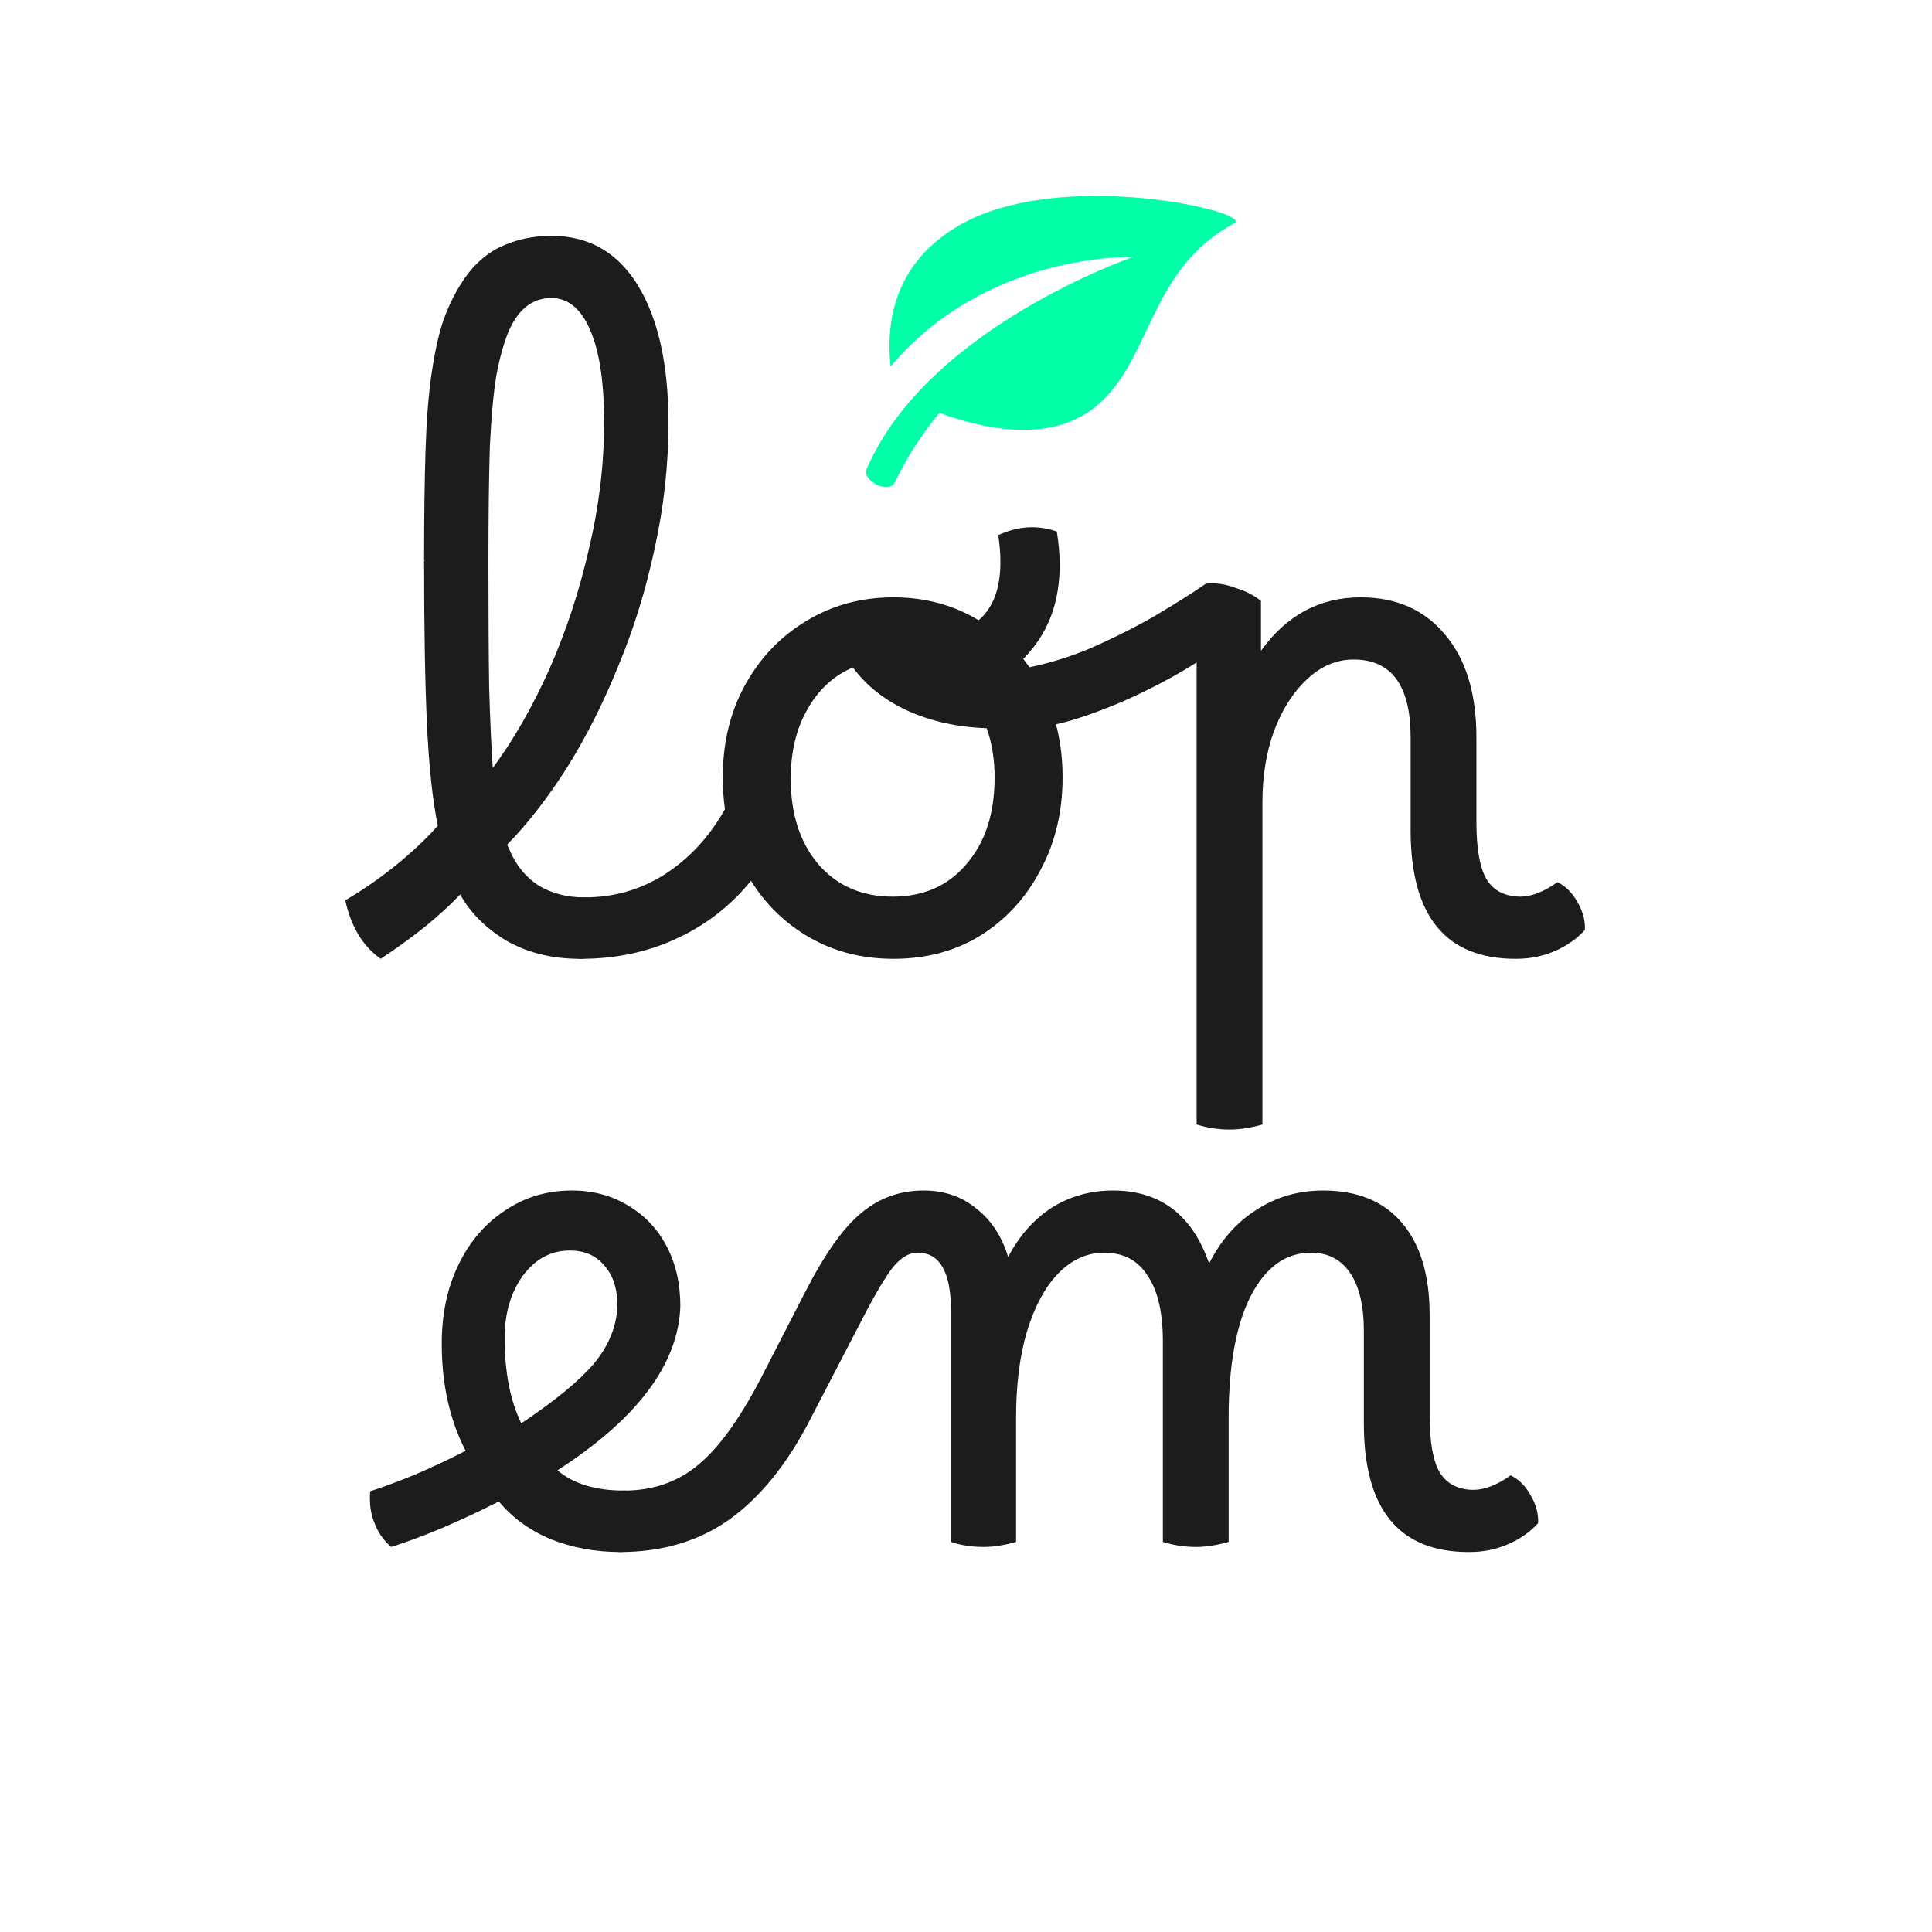
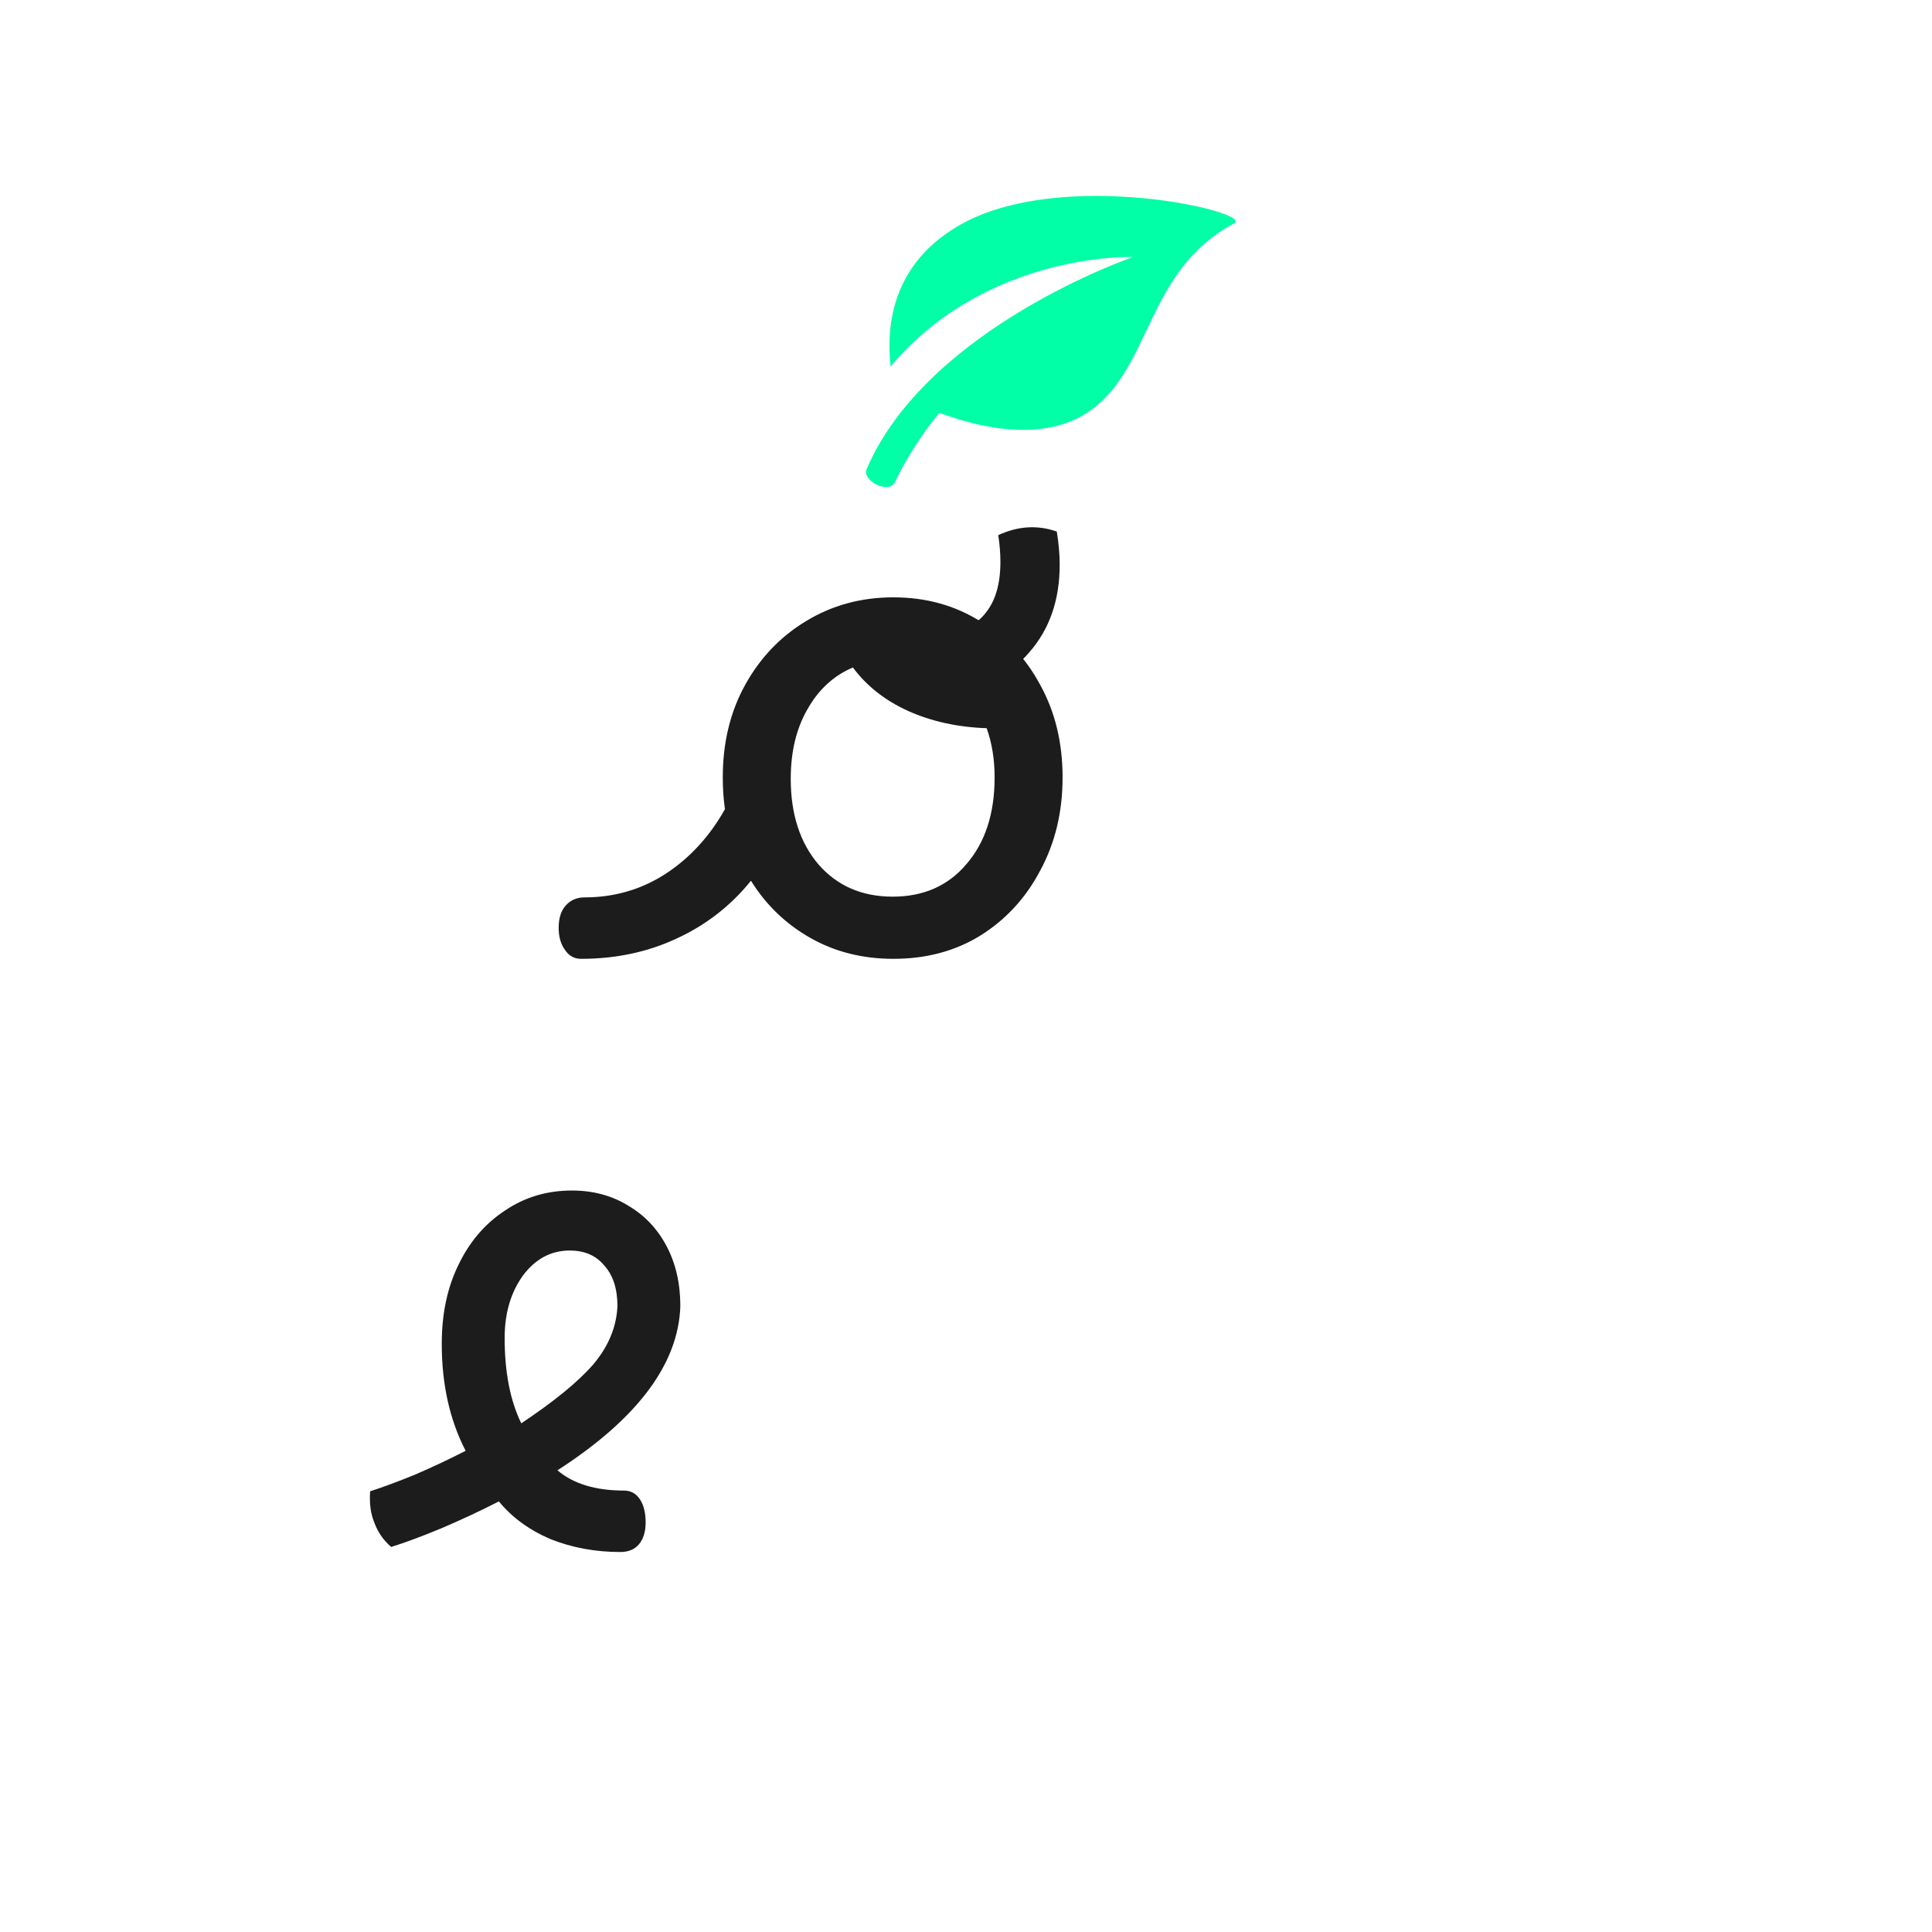
<svg xmlns="http://www.w3.org/2000/svg" width="1024" height="1024" viewBox="0 0 1024 1024" fill="none">
-   <path d="M328.553 822.6C325.232 822.6 322.549 821.067 320.506 818.001C318.462 814.936 317.44 810.976 317.44 806.122C317.44 801.013 318.717 797.053 321.272 794.243C323.571 791.433 326.765 790.028 330.852 790.028C346.435 790.028 359.72 785.302 370.705 775.849C381.945 766.397 393.441 750.047 405.193 726.8L426.652 685.031C437.126 664.594 447.089 650.543 456.541 642.879C465.994 634.96 476.979 631 489.496 631C500.482 631 509.806 634.193 517.47 640.58C525.389 646.711 531.01 655.269 534.331 666.254C540.207 655.014 547.871 646.328 557.323 640.197C567.03 634.066 577.888 631 589.895 631C614.93 631 631.919 643.901 640.86 669.703C646.991 657.441 655.294 647.988 665.768 641.346C676.242 634.449 688.121 631 701.406 631C719.544 631 733.467 636.748 743.174 648.244C752.882 659.74 757.736 675.962 757.736 696.91V750.175C757.736 764.226 759.524 774.316 763.101 780.448C766.933 786.579 772.936 789.644 781.111 789.644C783.921 789.644 786.987 789.006 790.308 787.728C793.629 786.451 797.078 784.535 800.654 781.981C804.997 784.024 808.574 787.601 811.384 792.71C814.194 797.564 815.471 802.418 815.216 807.272C811.128 811.87 805.891 815.574 799.505 818.384C793.118 821.195 786.22 822.6 778.812 822.6H778.429C741.386 822.6 722.865 799.863 722.865 754.39V705.341C722.865 692.056 720.438 681.838 715.584 674.685C710.73 667.532 703.833 663.955 694.891 663.955C681.352 663.955 670.622 671.747 662.703 687.33C655.039 702.658 651.207 723.99 651.207 751.325V817.235C648.652 818.001 645.842 818.64 642.776 819.151C639.711 819.662 636.773 819.917 633.963 819.917C627.831 819.917 621.956 819.023 616.335 817.235V710.705C616.335 695.633 613.653 684.137 608.288 676.217C603.179 668.043 595.515 663.955 585.296 663.955C576.1 663.955 567.925 667.659 560.772 675.068C553.874 682.221 548.381 692.44 544.294 705.724C540.462 718.753 538.546 733.953 538.546 751.325V817.235C535.991 818.001 533.181 818.64 530.116 819.151C527.05 819.662 524.112 819.917 521.302 819.917C514.915 819.917 509.167 819.023 504.058 817.235V694.994C504.058 674.302 498.182 663.955 486.431 663.955C481.322 663.955 476.468 667.148 471.869 673.535C467.526 679.666 462.034 689.246 455.392 702.275L428.951 753.241C416.689 776.743 402.383 794.243 386.033 805.739C369.938 816.979 350.778 822.6 328.553 822.6Z" fill="#1C1C1C" />
  <path d="M196.202 790.411C202.589 788.367 210.509 785.429 219.961 781.597C229.413 777.51 238.354 773.295 246.785 768.952C238.354 752.602 234.139 733.697 234.139 712.238C234.139 696.399 237.077 682.476 242.953 670.47C248.828 658.207 257.003 648.627 267.477 641.73C277.952 634.577 289.831 631 303.115 631C314.356 631 324.319 633.682 333.005 639.047C341.69 644.156 348.46 651.31 353.314 660.506C358.168 669.703 360.595 680.305 360.595 692.312C359.573 722.968 337.858 751.963 295.451 779.298C303.881 786.451 315.633 790.028 330.705 790.028C334.282 790.028 337.092 791.56 339.136 794.626C341.179 797.692 342.201 801.779 342.201 806.888C342.201 811.742 341.052 815.574 338.753 818.384C336.453 821.195 333.132 822.6 328.789 822.6C315.505 822.6 303.115 820.3 291.619 815.702C280.379 810.848 271.309 804.206 264.412 795.776C254.96 800.63 244.869 805.356 234.139 809.954C223.665 814.297 214.724 817.618 207.315 819.917C203.228 816.341 200.29 812.125 198.502 807.272C196.458 802.418 195.691 796.798 196.202 790.411ZM267.477 709.173C267.477 727.311 270.415 742.383 276.291 754.39C293.918 742.639 306.692 732.165 314.611 722.968C322.53 713.516 326.746 703.297 327.257 692.312C327.257 683.115 324.957 675.962 320.359 670.853C316.016 665.488 309.885 662.806 301.965 662.806C292.002 662.806 283.7 667.276 277.057 676.217C270.671 685.159 267.477 696.144 267.477 709.173Z" fill="#1C1C1C" />
-   <path d="M651.862 598.682C645.731 598.682 639.855 597.788 634.235 596V351.088C626.316 356.197 616.863 361.434 605.878 366.799C594.893 372.163 583.525 376.762 571.774 380.594C560.022 384.426 548.909 386.342 538.435 386.342C534.603 386.342 531.538 384.809 529.238 381.743C526.939 378.422 525.79 374.335 525.79 369.481C525.79 364.116 526.939 360.54 529.238 358.751C531.538 356.708 534.603 355.43 538.435 354.92C550.442 353.131 562.832 349.682 575.606 344.573C588.123 339.208 600.003 333.333 611.243 326.946C622.484 320.304 631.808 314.428 639.217 309.319C644.326 308.808 649.563 309.574 654.928 311.618C660.548 313.406 665.019 315.705 668.34 318.516V344.956C681.879 326.052 699.507 316.6 721.221 316.6C740.126 316.6 755.071 323.242 766.056 336.526C777.041 349.555 782.533 367.693 782.533 390.94V435.775C782.533 449.825 784.321 459.916 787.898 466.047C791.73 472.178 797.733 475.244 805.908 475.244C808.718 475.244 811.784 474.605 815.105 473.328C818.426 472.051 821.875 470.135 825.451 467.58C829.794 469.624 833.371 473.2 836.181 478.31C838.991 483.164 840.268 488.017 840.013 492.871C835.926 497.47 830.689 501.174 824.302 503.984C817.915 506.794 811.018 508.199 803.609 508.199H803.226C766.183 508.199 747.662 485.463 747.662 439.99V390.94C747.662 363.35 737.571 349.555 717.389 349.555C708.448 349.555 700.273 353.004 692.865 359.901C685.456 366.799 679.58 375.995 675.237 387.491C671.15 398.732 669.106 411.378 669.106 425.428V596C666.552 596.766 663.741 597.405 660.676 597.916C657.61 598.427 654.672 598.682 651.862 598.682Z" fill="#1C1C1C" />
  <path d="M307.98 508.199C304.403 508.199 301.593 506.666 299.549 503.601C297.25 500.535 296.101 496.576 296.101 491.722C296.101 486.612 297.378 482.653 299.933 479.842C302.487 477.032 305.808 475.627 309.896 475.627C325.479 475.627 339.658 471.54 352.431 463.365C365.46 454.935 376.062 443.439 384.236 428.877C383.47 423.512 383.087 417.892 383.087 412.016C383.087 393.623 387.047 377.273 394.966 362.967C402.885 348.661 413.615 337.42 427.155 329.245C440.95 320.815 456.406 316.6 473.522 316.6C490.638 316.6 505.966 320.815 519.506 329.245C533.045 337.42 543.647 348.661 551.311 362.967C559.231 377.273 563.191 393.623 563.191 412.016C563.191 430.41 559.231 446.887 551.311 461.449C543.647 476.011 533.045 487.506 519.506 495.937C506.222 504.112 490.894 508.199 473.522 508.199C457.172 508.199 442.483 504.495 429.454 497.086C416.425 489.678 405.951 479.587 398.032 466.814C387.302 480.098 374.146 490.317 358.562 497.47C343.234 504.623 326.373 508.199 307.98 508.199ZM473.139 475.244C489.489 475.244 502.517 469.496 512.225 458C522.188 446.504 527.17 431.176 527.17 412.016C527.17 402.564 525.765 393.878 522.955 385.959C507.627 385.448 493.704 382.382 481.186 376.762C468.923 371.142 459.216 363.478 452.063 353.77C441.844 358.113 433.797 365.521 427.921 375.996C422.045 386.214 419.108 398.477 419.108 412.783C419.108 431.432 423.961 446.504 433.669 458C443.632 469.496 456.789 475.244 473.139 475.244ZM501.879 334.227C510.82 334.227 517.718 331.033 522.571 324.647C527.681 318.26 530.235 309.319 530.235 297.823C530.235 293.224 529.852 288.498 529.086 283.644C539.56 278.791 549.906 278.152 560.125 281.728C560.636 284.794 561.019 287.86 561.274 290.925C561.53 293.735 561.658 296.546 561.658 299.356C561.658 318.005 556.293 333.46 545.563 345.723C535.089 357.985 520.528 365.138 501.879 367.182V334.227Z" fill="#1C1C1C" />
-   <path d="M201.777 508.199C192.325 501.557 186.066 491.211 183 477.16C191.43 472.306 199.988 466.431 208.674 459.533C217.36 452.635 225.152 445.355 232.049 437.691C229.239 423.895 227.323 406.013 226.302 384.043C225.28 362.073 224.769 333.077 224.769 297.056H225.152L224.769 296.673C224.769 273.937 225.024 254.649 225.535 238.81C226.046 222.971 227.068 209.687 228.601 198.957C230.133 188.228 232.05 179.159 234.349 171.75C236.903 164.086 240.097 157.189 243.929 151.058C249.549 141.861 256.447 135.219 264.621 131.131C273.052 127.044 282.249 125 292.212 125C312.138 125 327.466 133.814 338.196 151.441C348.925 169.068 354.29 193.337 354.29 224.249C354.29 246.474 351.863 268.572 347.009 290.542C342.411 312.257 336.024 332.949 327.849 352.62C319.93 372.291 310.861 390.302 300.642 406.651C290.424 422.746 279.822 436.413 268.837 447.654C269.092 448.42 269.475 449.314 269.986 450.336C273.563 458.767 278.8 465.153 285.697 469.496C292.595 473.584 300.514 475.627 309.456 475.627C313.032 475.627 315.842 477.16 317.886 480.226C320.185 483.036 321.335 486.996 321.335 492.105C321.335 502.834 316.609 508.199 307.157 508.199C292.595 508.199 279.694 505.006 268.453 498.619C257.468 491.977 249.293 483.802 243.929 474.095C238.564 479.715 232.433 485.335 225.535 490.955C218.893 496.32 210.974 502.068 201.777 508.199ZM258.873 298.972C258.873 325.285 259.001 347.128 259.257 364.5C259.768 381.616 260.406 395.794 261.173 407.035C272.158 392.218 282.121 374.846 291.062 354.92C300.003 334.738 307.029 313.406 312.138 290.925C317.503 268.444 320.185 246.091 320.185 223.865C320.185 202.662 317.758 186.44 312.905 175.199C308.051 163.703 301.153 157.955 292.212 157.955C282.249 157.955 274.712 163.831 269.603 175.582C267.048 181.713 264.877 189.505 263.089 198.957C261.556 208.154 260.406 220.672 259.64 236.511C259.129 252.35 258.873 273.17 258.873 298.972Z" fill="#1C1C1C" />
  <g clip-path="url(#clip0_161_779)">
    <path d="M508.213 119.529C468.364 142.651 470.652 180.313 472.024 194.248C523.493 133.279 600.48 136.235 600.48 136.235C600.48 136.235 491.349 173.67 459.296 248.736C456.765 254.662 471.173 262.369 474.461 255.363C484.276 234.487 497.952 218.829 497.952 218.829C518.13 226.338 553.035 235.137 577.775 217.729C610.637 194.602 607.278 143.337 654.189 118.376C665.146 112.548 562.237 88.18 508.213 119.529Z" fill="#00FFA6" />
  </g>
  <defs>
    <clipPath id="clip0_161_779">
      <rect width="196" height="196" fill="white" transform="translate(459 83)" />
    </clipPath>
  </defs>
</svg>